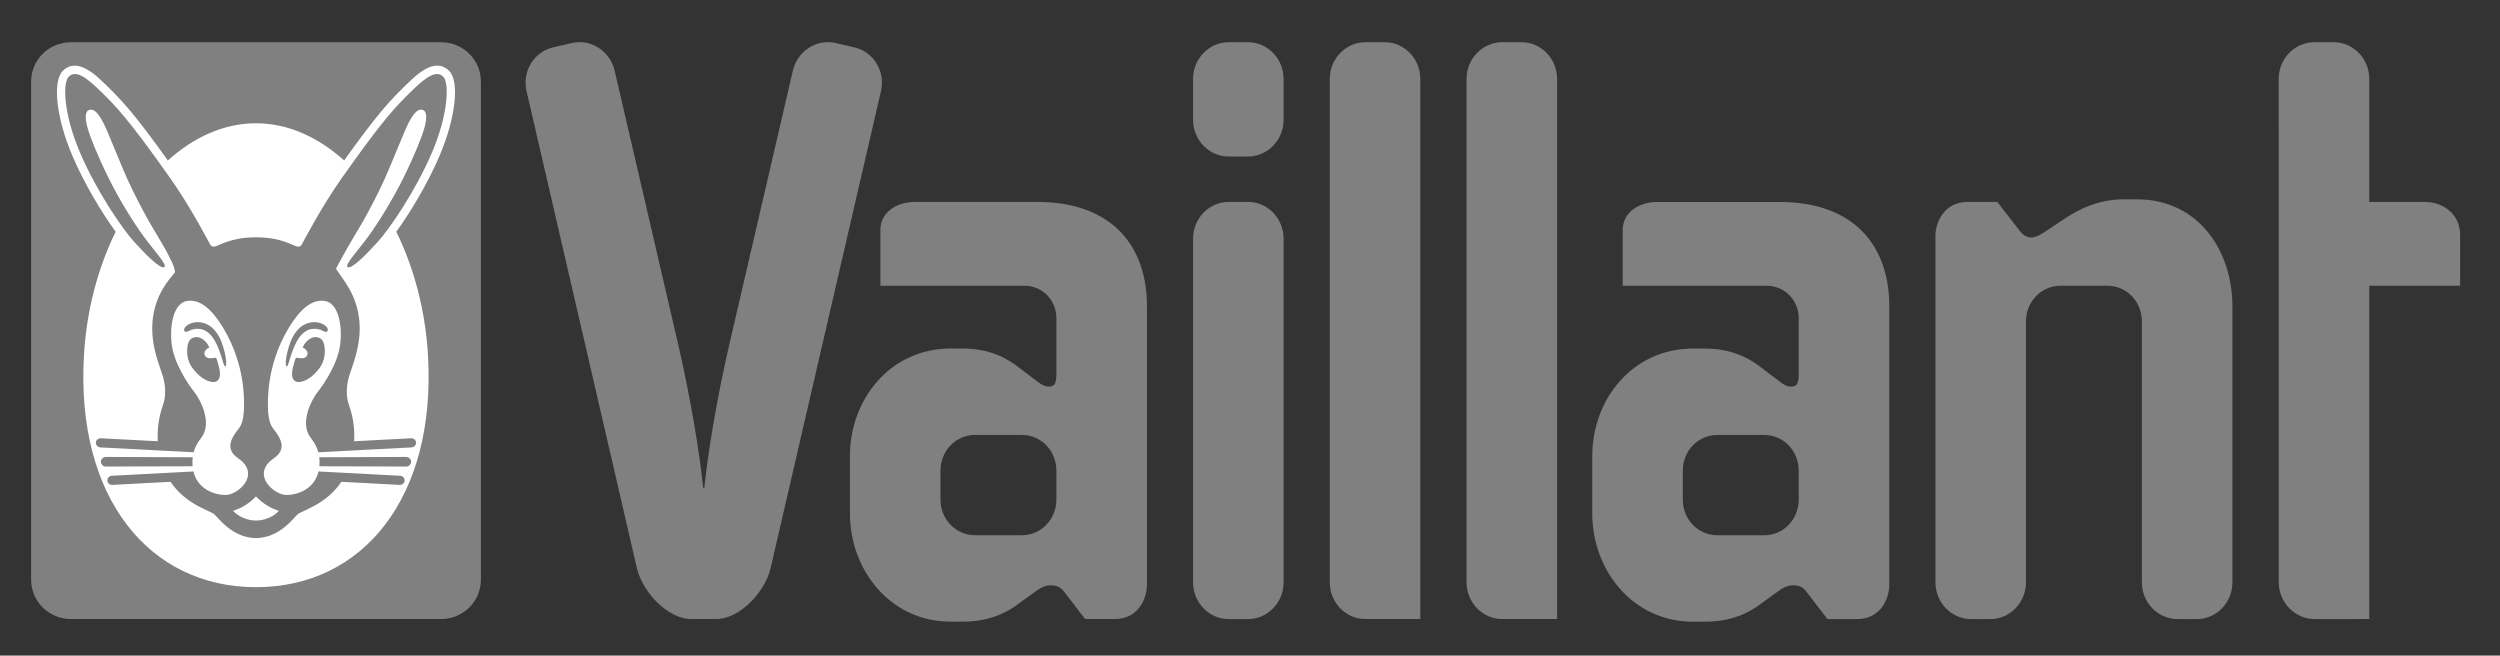
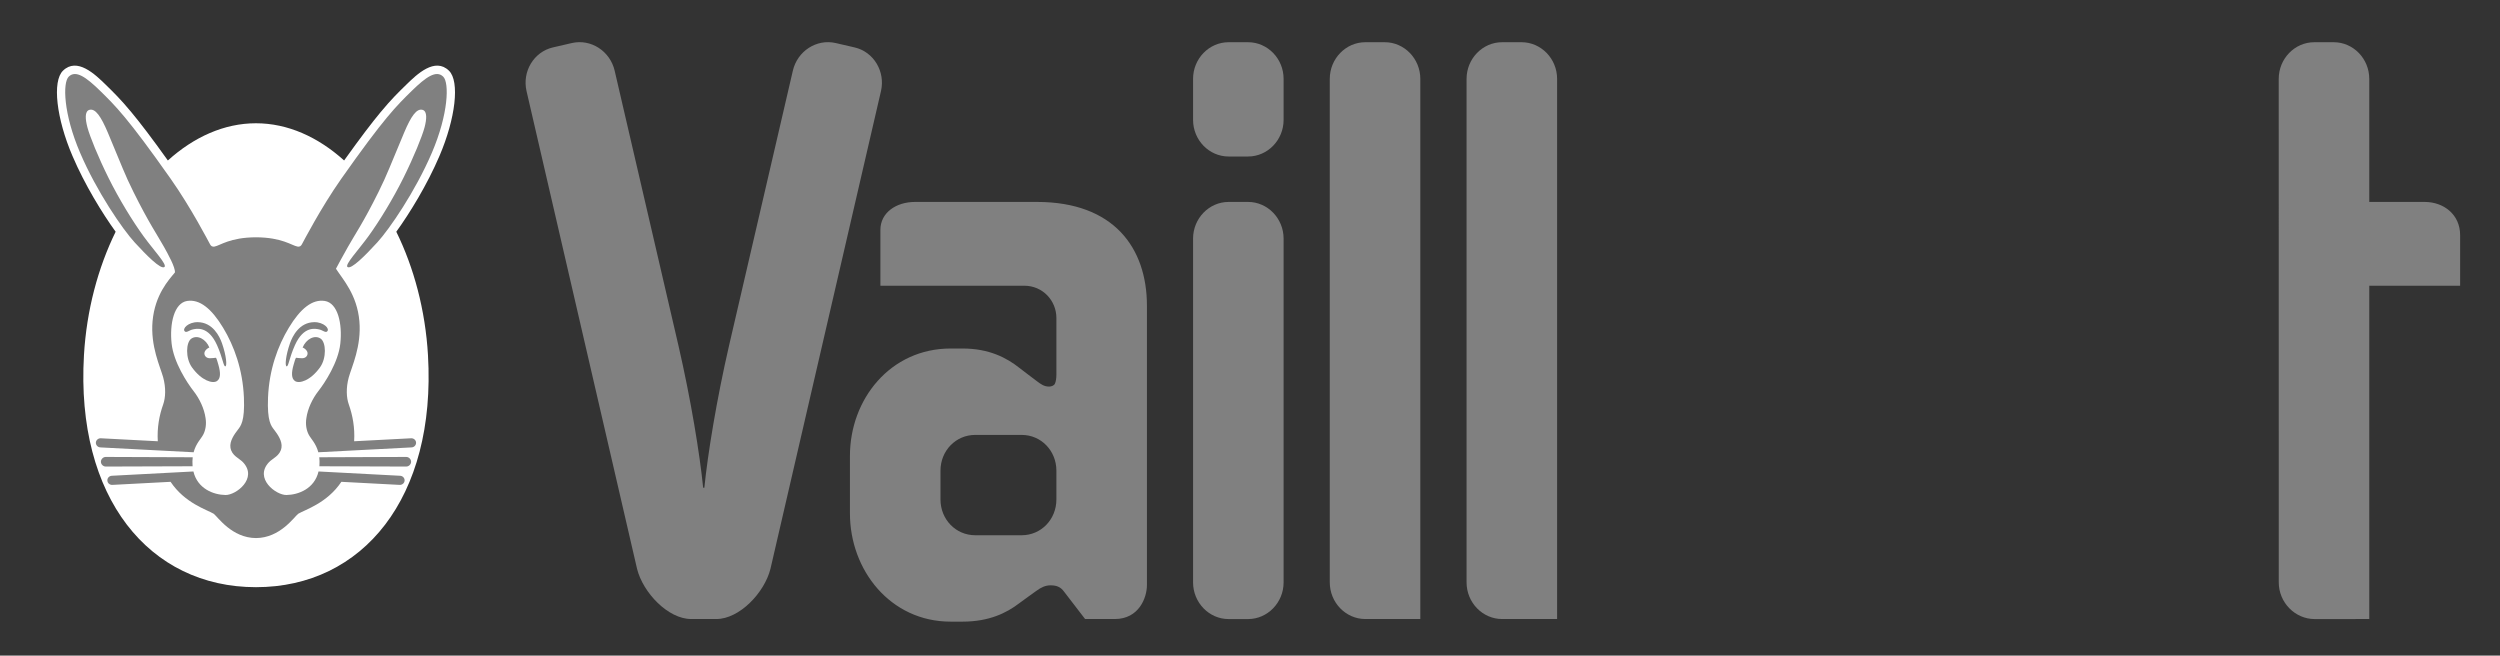
<svg xmlns="http://www.w3.org/2000/svg" width="100%" height="100%" viewBox="0 0 572 150" version="1.1" xml:space="preserve" style="fill-rule:evenodd;clip-rule:evenodd;stroke-linejoin:round;stroke-miterlimit:2;">
  <rect x="0" y="0" width="572" height="150" fill="#333333" stroke="none" />
  <g id="layer1" transform="matrix(0.772,0,0,0.772,262.5,-278.662)">
    <path id="path119" d="M13.567,431.678C13.567,425.698 18.31,420.809 24.096,420.809L29.871,420.809C35.657,420.809 40.4,425.698 40.4,431.678L40.4,533.566C40.4,539.546 35.657,544.435 29.871,544.435L24.096,544.435C18.31,544.435 13.567,539.546 13.567,533.566L13.567,431.678" style="fill:rgb(128,128,128);fill-rule:nonzero;" />
    <path id="path123" d="M362.159,384.332L362.159,420.809L378.56,420.809C384.286,420.809 389.09,424.594 389.09,430.635L389.09,445.641L362.159,445.641L362.159,544.423L345.977,544.435C340.178,544.435 335.338,539.546 335.338,533.566L335.326,384.332C335.326,378.351 340.069,373.474 345.856,373.474L351.63,373.474C357.416,373.474 362.159,378.351 362.159,384.332" style="fill:rgb(128,128,128);fill-rule:nonzero;" />
-     <path id="path127" d="M294.772,456.243C294.772,450.324 290.236,445.641 284.498,445.641L270.693,445.641C264.955,445.641 260.418,450.324 260.418,456.243L260.418,533.566C260.418,539.546 255.675,544.435 249.888,544.435L244.114,544.435C238.328,544.435 233.584,539.546 233.584,533.566L233.584,430.902C233.584,427.129 235.95,420.809 243.119,420.809L251.914,420.809L258.331,429.082C259.52,430.793 260.903,431.339 261.946,431.339C263.147,431.339 264.506,430.744 266.192,429.556C267.878,428.367 269.71,427.226 271.942,425.734C276.237,422.884 281.95,420.033 289.508,420.033L293.268,420.033C311.416,420.033 321.606,435.087 321.606,451.852L321.606,533.566C321.606,539.546 316.863,544.435 311.076,544.435L305.302,544.435C299.516,544.435 294.772,539.546 294.772,533.566L294.772,456.243" style="fill:rgb(128,128,128);fill-rule:nonzero;" />
    <path id="path131" d="M105.155,373.474L110.917,373.474C116.716,373.474 121.459,378.363 121.459,384.332L121.459,544.423L105.155,544.423C99.368,544.423 94.625,539.546 94.625,533.566L94.625,384.332C94.625,378.363 99.368,373.474 105.155,373.474" style="fill:rgb(128,128,128);fill-rule:nonzero;" />
    <path id="path135" d="M64.614,373.474L70.388,373.474C76.174,373.474 80.917,378.363 80.917,384.332L80.917,544.423L64.614,544.423C58.827,544.423 54.084,539.546 54.084,533.566L54.084,384.332C54.084,378.363 58.827,373.474 64.614,373.474" style="fill:rgb(128,128,128);fill-rule:nonzero;" />
    <path id="path139" d="M-61.293,500.46L-61.293,508.988C-61.293,514.908 -56.756,519.591 -51.006,519.591L-37.213,519.591C-31.475,519.591 -26.938,514.908 -26.938,508.988L-26.938,500.46C-26.938,494.541 -31.475,489.858 -37.213,489.858L-51.006,489.858C-56.756,489.858 -61.293,494.541 -61.293,500.46ZM-28.709,534.439C-30.104,534.439 -31.427,534.985 -32.931,536.113C-34.447,537.253 -36.024,538.272 -37.941,539.74C-41.641,542.579 -46.833,545.199 -54.766,545.199L-58.284,545.199C-76.153,545.199 -88.126,529.926 -88.126,513.137L-88.126,496.069C-88.126,479.268 -76.153,464.25 -58.284,464.25L-54.766,464.25C-46.833,464.25 -41.641,467.04 -37.929,469.976C-36,471.504 -34.447,472.596 -32.919,473.785C-31.427,474.949 -30.492,475.532 -29.085,475.532C-28.539,475.532 -27.654,475.301 -27.363,474.646C-27.096,474.039 -26.938,473.117 -26.938,471.965L-26.938,455.2C-26.938,450.069 -30.978,445.641 -36.461,445.641L-79.101,445.641L-79.101,429.082C-79.101,424.012 -74.467,420.809 -68.814,420.809L-32.7,420.809C-9.858,420.809 -0.105,434.493 -0.105,451.585L-0.105,534.342C-0.105,538.103 -2.47,544.423 -9.627,544.423L-18.434,544.423L-24.597,536.404C-25.737,534.767 -27.096,534.439 -28.709,534.439" style="fill:rgb(128,128,128);" />
-     <path id="path143" d="M158.713,500.473L158.713,509.001C158.713,514.92 163.25,519.603 169,519.603L182.792,519.603C188.53,519.603 193.067,514.92 193.067,509.001L193.067,500.473C193.067,494.553 188.53,489.87 182.792,489.87L169,489.87C163.25,489.87 158.713,494.553 158.713,500.473ZM191.296,534.439C189.901,534.439 188.579,534.997 187.075,536.125C185.558,537.265 183.981,538.284 182.065,539.752C178.365,542.591 173.173,545.211 165.239,545.211L161.721,545.211C143.852,545.211 131.879,529.938 131.879,513.137L131.879,496.081C131.879,479.28 143.852,464.262 161.721,464.262L165.239,464.262C173.173,464.262 178.365,467.064 182.077,469.988C184.006,471.516 185.558,472.608 187.087,473.797C188.579,474.961 189.513,475.544 190.908,475.544C191.466,475.544 192.352,475.313 192.643,474.658C192.91,474.052 193.067,473.13 193.067,471.977L193.067,455.212C193.067,450.081 189.028,445.653 183.545,445.653L140.905,445.653L140.905,429.095C140.905,424.036 145.539,420.821 151.192,420.821L187.305,420.821C210.148,420.821 219.901,434.505 219.901,451.597L219.901,534.354C219.901,538.115 217.535,544.435 210.366,544.435L201.571,544.435L195.409,536.416C194.268,534.779 192.91,534.439 191.296,534.439" style="fill:rgb(128,128,128);" />
    <path id="path147" d="M-131.276,505.507C-130.269,495.523 -127.649,479.426 -123.949,463.364L-105.049,381.93C-103.714,376.107 -98.013,372.419 -92.36,373.717L-86.743,375.015C-81.102,376.313 -77.585,382.148 -78.931,387.971L-111.684,529.55C-113.48,536.683 -120.904,544.423 -127.721,544.423L-135.182,544.423C-141.999,544.423 -149.424,536.683 -151.219,529.55L-183.972,387.971C-185.319,382.148 -181.801,376.313 -176.16,375.015L-170.543,373.717C-164.89,372.419 -159.201,376.107 -157.854,381.93L-138.955,463.364C-135.255,479.426 -132.634,495.523 -131.628,505.507L-131.276,505.507" style="fill:rgb(128,128,128);fill-rule:nonzero;" />
    <path id="path151" d="M13.567,384.332C13.567,378.351 18.31,373.474 24.096,373.474L29.871,373.474C35.657,373.474 40.4,378.351 40.4,384.332L40.4,396.487C40.4,402.467 35.657,407.344 29.871,407.344L24.096,407.344C18.31,407.344 13.567,402.467 13.567,396.487L13.567,384.332" style="fill:rgb(128,128,128);fill-rule:nonzero;" />
-     <path id="path155" d="M-319.025,544.423C-325.527,544.423 -330.804,539.206 -330.804,532.765L-330.804,385.132C-330.804,378.691 -325.527,373.474 -319.025,373.474L-209.277,373.474C-202.775,373.474 -197.498,378.691 -197.498,385.132L-197.498,532.765C-197.498,539.206 -202.775,544.423 -209.277,544.423L-319.025,544.423" style="fill:rgb(128,128,128);fill-rule:nonzero;" />
    <path id="path159" d="M-264.157,534.985C-295.782,534.985 -317.606,508.479 -315.143,466.239C-314.367,452.871 -310.97,440.291 -305.754,429.64C-309.733,424.133 -314.889,415.751 -318.552,407.174C-323.307,396.086 -324.593,385.072 -321.366,381.918C-317.206,377.854 -311.88,382.937 -308.629,386.127C-306.348,388.359 -304.274,390.385 -301.132,394.17C-298.512,397.324 -295.14,401.715 -290.275,408.521C-282.56,401.557 -273.583,397.494 -264.169,397.494C-254.756,397.494 -245.767,401.557 -238.04,408.521C-233.175,401.715 -229.815,397.324 -227.195,394.17C-224.053,390.385 -221.978,388.359 -219.686,386.127C-216.434,382.937 -211.121,377.854 -206.96,381.918C-203.721,385.072 -205.019,396.086 -209.775,407.174C-213.438,415.751 -218.594,424.133 -222.573,429.64C-217.344,440.291 -213.96,452.871 -213.183,466.239C-210.721,508.479 -232.532,534.985 -264.157,534.985" style="fill:white;fill-rule:nonzero;" />
    <path id="path163" d="M-264.157,520.428C-271.29,520.404 -275.488,514.168 -276.676,513.234C-278.702,512.009 -285.204,510.129 -289.474,503.76L-306.737,504.67C-307.513,504.706 -308.168,504.136 -308.204,503.384C-308.253,502.644 -307.659,502.001 -306.882,501.965L-282.705,500.691C-281.468,505.859 -276.701,507.606 -273.207,507.666C-270.077,507.727 -263.575,502.741 -267.979,497.986C-269.119,496.761 -271.351,496.057 -271.727,493.619C-272.018,491.702 -270.562,489.652 -269.556,488.354C-268.682,487.214 -267.433,485.867 -267.736,478.77C-268.088,470.509 -270.599,463.558 -273.898,458.099C-277.38,452.337 -280.898,449.584 -284.561,450.154C-288.407,450.76 -289.814,456.862 -289.159,462.83C-288.552,468.338 -284.561,474.44 -282.657,476.866C-280.874,479.134 -279.491,482.082 -279.103,484.872C-278.799,486.728 -279.115,488.463 -279.782,489.749C-280.425,491.01 -281.905,492.296 -282.645,495.002L-310.279,493.558C-311.055,493.522 -311.65,492.879 -311.613,492.127C-311.565,491.387 -310.91,490.816 -310.145,490.853L-293.259,491.738C-293.502,487.711 -292.823,484.06 -291.658,480.808C-290.967,478.855 -290.809,475.92 -291.67,472.778C-292.544,469.636 -295.467,463.583 -294.812,456.146C-294.108,448.298 -289.996,443.894 -288.189,441.723C-287.994,440.267 -290.287,436.167 -291.452,434.08C-293.308,430.756 -295.977,426.923 -300.477,417.837C-303.158,412.439 -303.716,410.607 -308.083,400.223C-310.085,395.504 -311.771,392.981 -313.566,393.527C-314.974,393.976 -314.731,396.365 -314.124,398.682C-313.421,401.351 -310.946,407.477 -307.853,413.7C-304.771,419.911 -300.744,426.499 -297.469,430.999C-294.46,435.136 -290.433,439.394 -291.282,440.085C-292.362,440.959 -296.717,436.506 -300.125,432.794C-303.68,428.913 -311.371,417.74 -316.296,406.216C-321.233,394.691 -321.488,385.472 -319.656,383.677C-317.57,381.639 -314.513,383.81 -310.352,387.874C-305.887,392.253 -302.224,395.795 -289.438,413.955C-283.373,422.568 -278.181,432.637 -277.78,433.352C-277.538,433.789 -277.222,434.177 -276.434,434.032C-274.784,433.729 -271.885,431.314 -264.169,431.29C-256.442,431.314 -253.543,433.729 -251.881,434.032C-251.104,434.177 -250.789,433.789 -250.546,433.352C-250.146,432.637 -244.942,422.568 -238.889,413.955C-226.103,395.795 -222.439,392.253 -217.975,387.874C-213.814,383.81 -210.757,381.639 -208.671,383.677C-206.839,385.472 -207.094,394.691 -212.019,406.216C-216.956,417.74 -224.647,428.913 -228.201,432.794C-231.61,436.506 -235.953,440.959 -237.045,440.085C-237.882,439.394 -233.854,435.136 -230.846,430.999C-227.583,426.499 -223.555,419.911 -220.474,413.7C-217.381,407.477 -214.894,401.351 -214.19,398.682C-213.584,396.365 -213.353,393.976 -214.76,393.527C-216.556,392.981 -218.242,395.504 -220.231,400.223C-224.611,410.607 -225.169,412.439 -227.837,417.837C-232.338,426.923 -235.019,430.756 -236.875,434.08C-238.04,436.167 -240.332,440.267 -240.454,440.607C-238.331,443.894 -234.206,448.298 -233.515,456.146C-232.86,463.583 -235.783,469.636 -236.657,472.778C-237.518,475.92 -237.36,478.855 -236.657,480.808C-235.504,484.06 -234.825,487.711 -235.067,491.738L-218.181,490.853C-217.417,490.816 -216.75,491.387 -216.713,492.127C-216.677,492.879 -217.271,493.522 -218.048,493.558L-245.682,495.002C-246.41,492.296 -247.89,491.01 -248.545,489.749C-249.212,488.463 -249.527,486.728 -249.224,484.872C-248.836,482.082 -247.441,479.134 -245.67,476.866C-243.765,474.44 -239.762,468.338 -239.168,462.83C-238.513,456.862 -239.908,450.76 -243.765,450.154C-247.429,449.584 -250.947,452.337 -254.428,458.099C-257.728,463.558 -260.239,470.509 -260.591,478.77C-260.882,485.867 -259.645,487.214 -258.759,488.354C-257.764,489.652 -256.309,491.702 -256.6,493.619C-256.976,496.057 -259.208,496.761 -260.348,497.986C-264.752,502.741 -258.25,507.727 -255.12,507.666C-251.626,507.606 -246.847,505.859 -245.621,500.691L-221.445,501.965C-220.668,502.001 -220.074,502.644 -220.11,503.384C-220.159,504.136 -220.814,504.706 -221.578,504.67L-238.852,503.76C-243.122,510.129 -249.625,512.009 -251.65,513.234C-252.839,514.168 -257.024,520.404 -264.157,520.428" style="fill:rgb(128,128,128);fill-rule:nonzero;" />
-     <path id="path167" d="M-264.157,515.236C-266.511,515.236 -269.216,514.253 -270.975,512.349C-268.755,511.73 -266.038,510.141 -264.169,508.079C-262.289,510.141 -259.572,511.73 -257.352,512.349C-259.111,514.253 -261.816,515.236 -264.157,515.236" style="fill:white;fill-rule:nonzero;" />
    <path id="path171" d="M-245.379,499.15L-219.625,499.235C-218.849,499.235 -218.181,498.556 -218.181,497.816C-218.181,497.064 -218.849,496.384 -219.625,496.384L-245.403,496.482C-245.318,497.209 -245.294,498.022 -245.354,498.932L-245.379,499.15" style="fill:rgb(128,128,128);fill-rule:nonzero;" />
    <path id="path175" d="M-255.096,469.527C-255.605,469.393 -255.375,466.397 -254.077,462.685C-253.349,460.598 -251.323,456.498 -246.895,456.438C-244.129,456.401 -242.176,458.366 -243.074,459.191C-243.583,459.664 -244.42,458.791 -245.476,458.585C-246.458,458.391 -250.001,457.444 -252.609,463.243C-254.356,467.149 -254.513,469.684 -255.096,469.527" style="fill:rgb(128,128,128);fill-rule:nonzero;" />
    <path id="path179" d="M-253.009,469.054C-252.681,467.901 -252.512,467.307 -252.293,466.991C-251.238,467.052 -249.649,467.537 -249.018,466.336C-248.411,465.184 -249.685,464.189 -250.34,463.959C-249.321,461.484 -246.798,460.089 -244.991,461.326C-243.389,462.418 -243.195,467.076 -245.185,469.842C-248.06,473.833 -251.335,474.719 -252.572,473.906C-253.688,473.19 -253.7,471.456 -253.009,469.054" style="fill:rgb(128,128,128);fill-rule:nonzero;" />
    <path id="path183" d="M-282.936,499.15L-308.69,499.235C-309.466,499.235 -310.121,498.556 -310.121,497.816C-310.121,497.064 -309.466,496.384 -308.69,496.384L-282.912,496.482C-282.997,497.209 -283.021,498.022 -282.96,498.932L-282.936,499.15" style="fill:rgb(128,128,128);fill-rule:nonzero;" />
    <path id="path187" d="M-273.219,469.527C-272.71,469.393 -272.94,466.397 -274.238,462.685C-274.966,460.598 -276.992,456.498 -281.42,456.438C-284.185,456.401 -286.138,458.366 -285.241,459.191C-284.731,459.664 -283.894,458.791 -282.839,458.585C-281.856,458.391 -278.314,457.444 -275.706,463.243C-273.959,467.149 -273.801,469.684 -273.219,469.527" style="fill:rgb(128,128,128);fill-rule:nonzero;" />
    <path id="path191" d="M-275.306,469.054C-275.633,467.901 -275.803,467.307 -276.021,466.991C-277.077,467.052 -278.666,467.537 -279.297,466.336C-279.903,465.184 -278.629,464.189 -277.974,463.959C-278.981,461.484 -281.517,460.089 -283.324,461.326C-284.913,462.418 -285.119,467.076 -283.13,469.842C-280.255,473.833 -276.98,474.719 -275.742,473.906C-274.614,473.19 -274.614,471.456 -275.306,469.054" style="fill:rgb(128,128,128);fill-rule:nonzero;" />
  </g>
</svg>